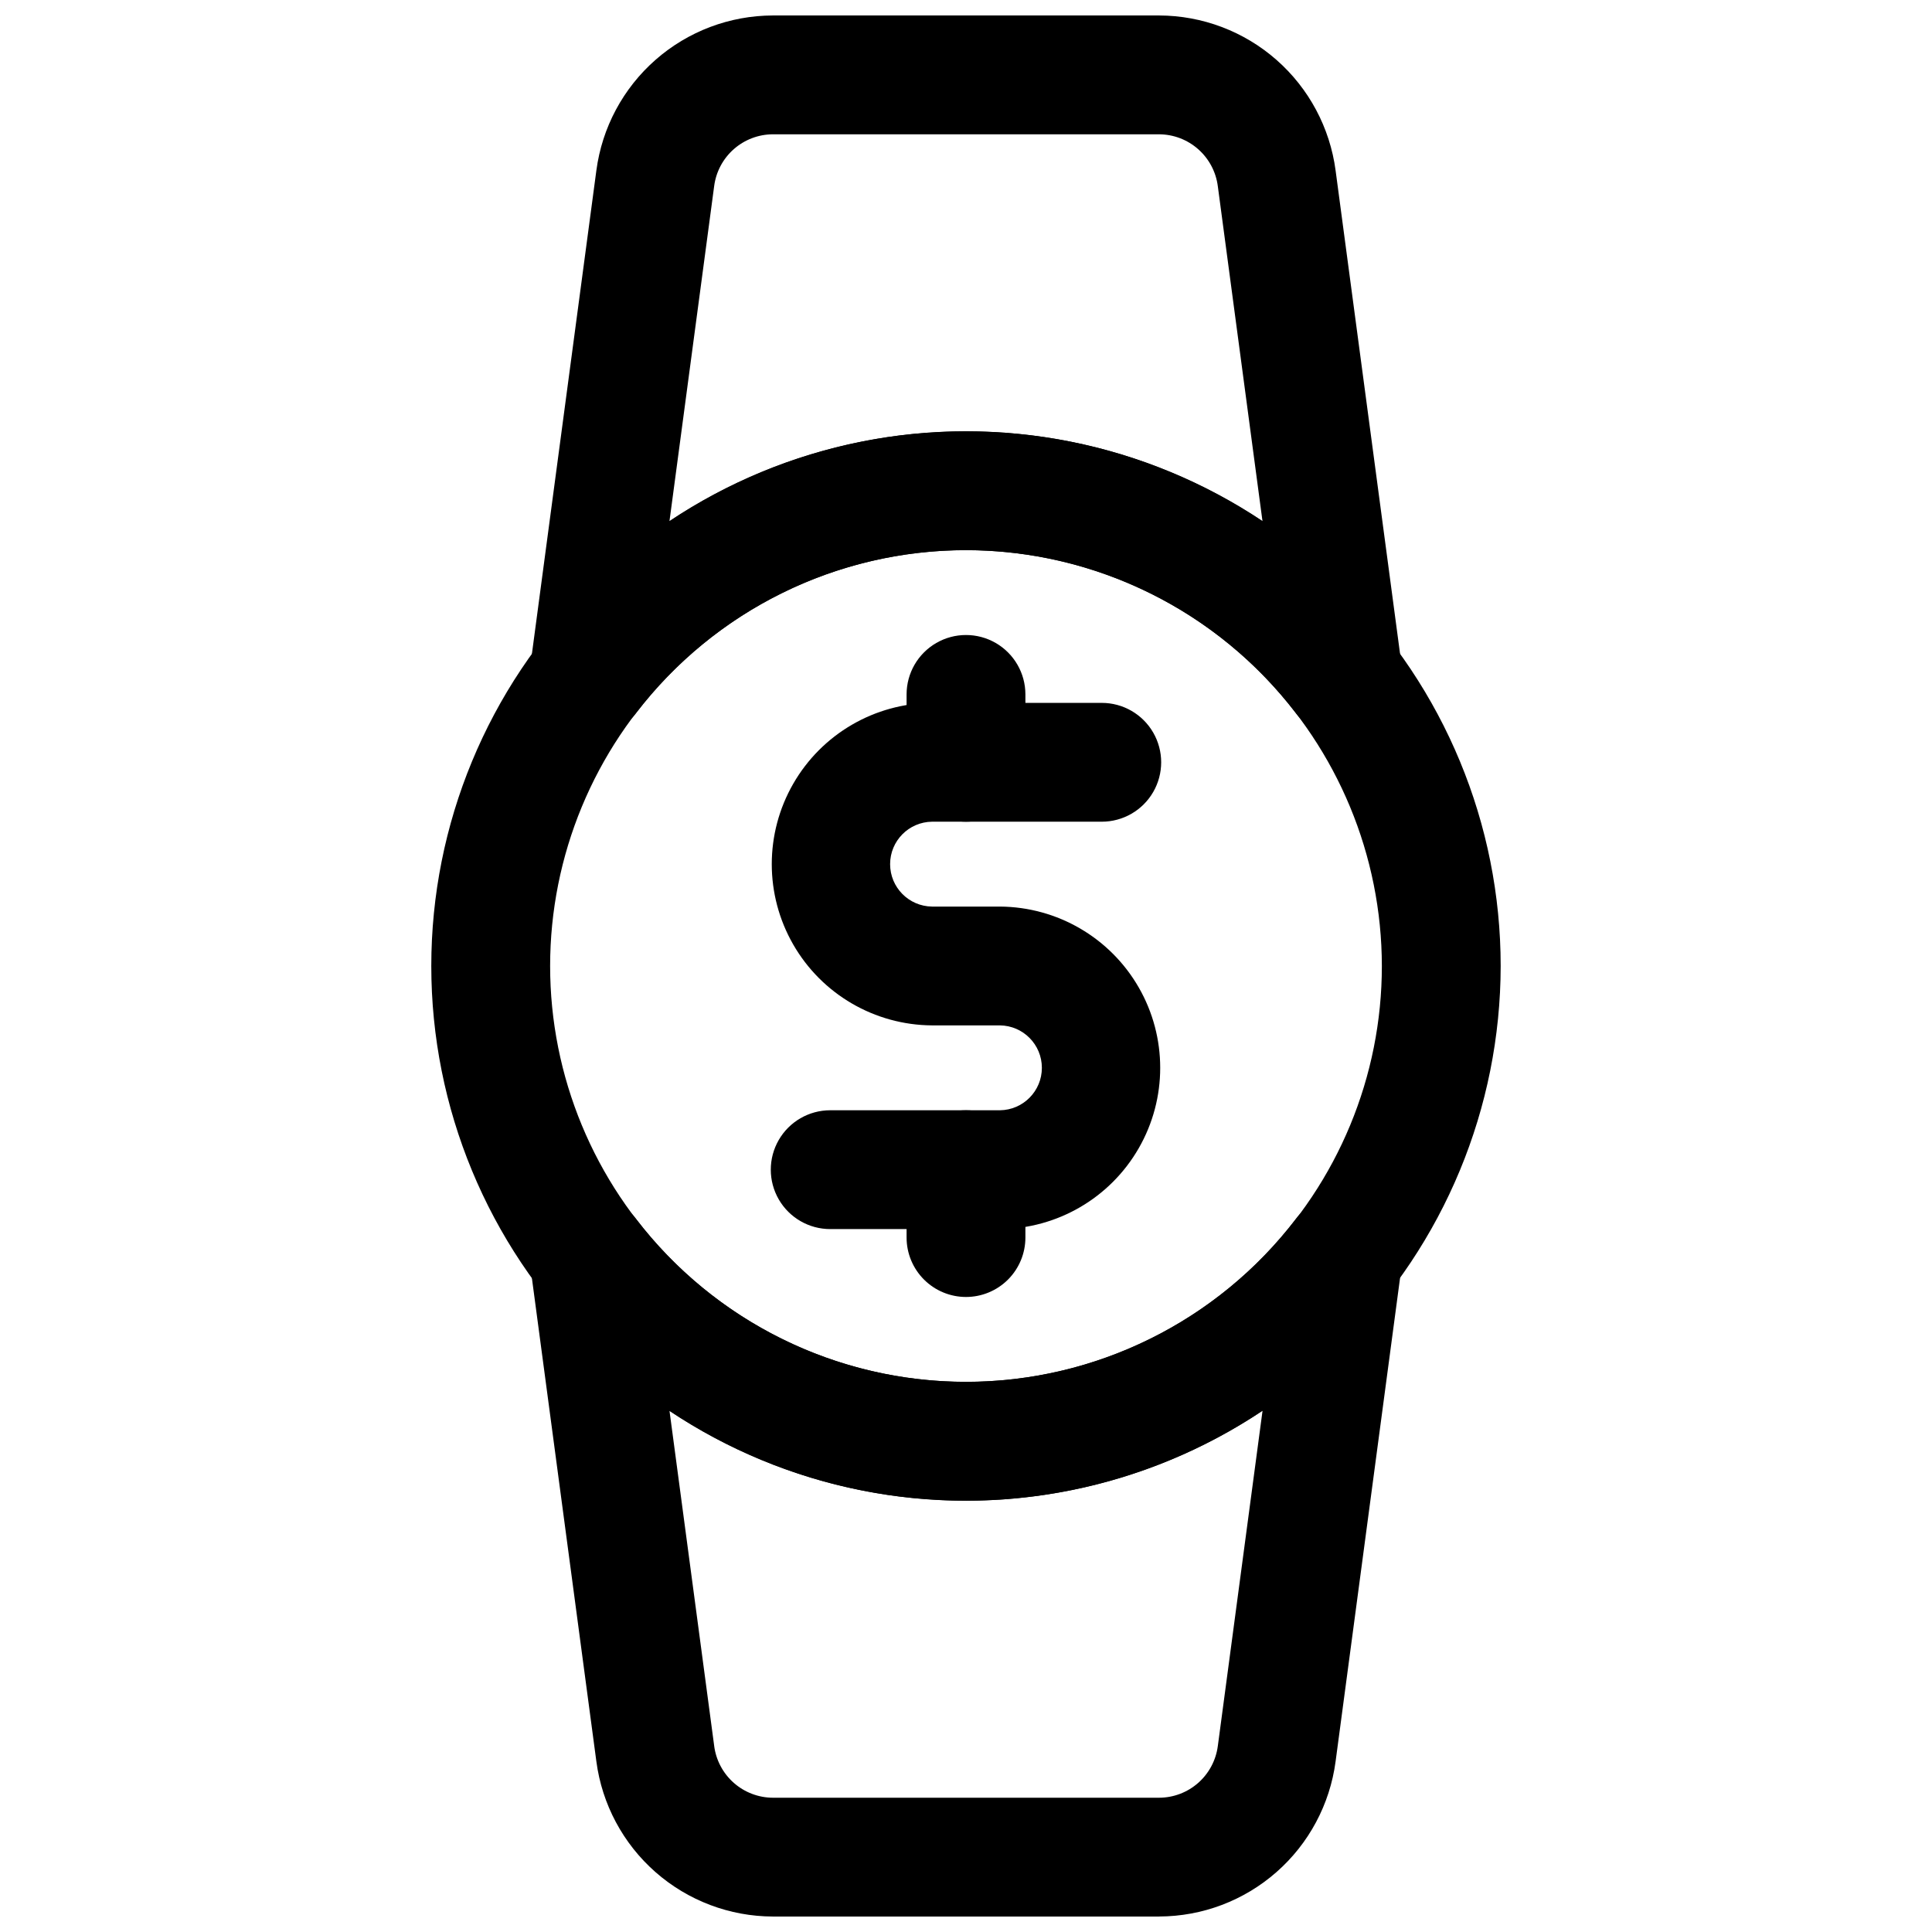
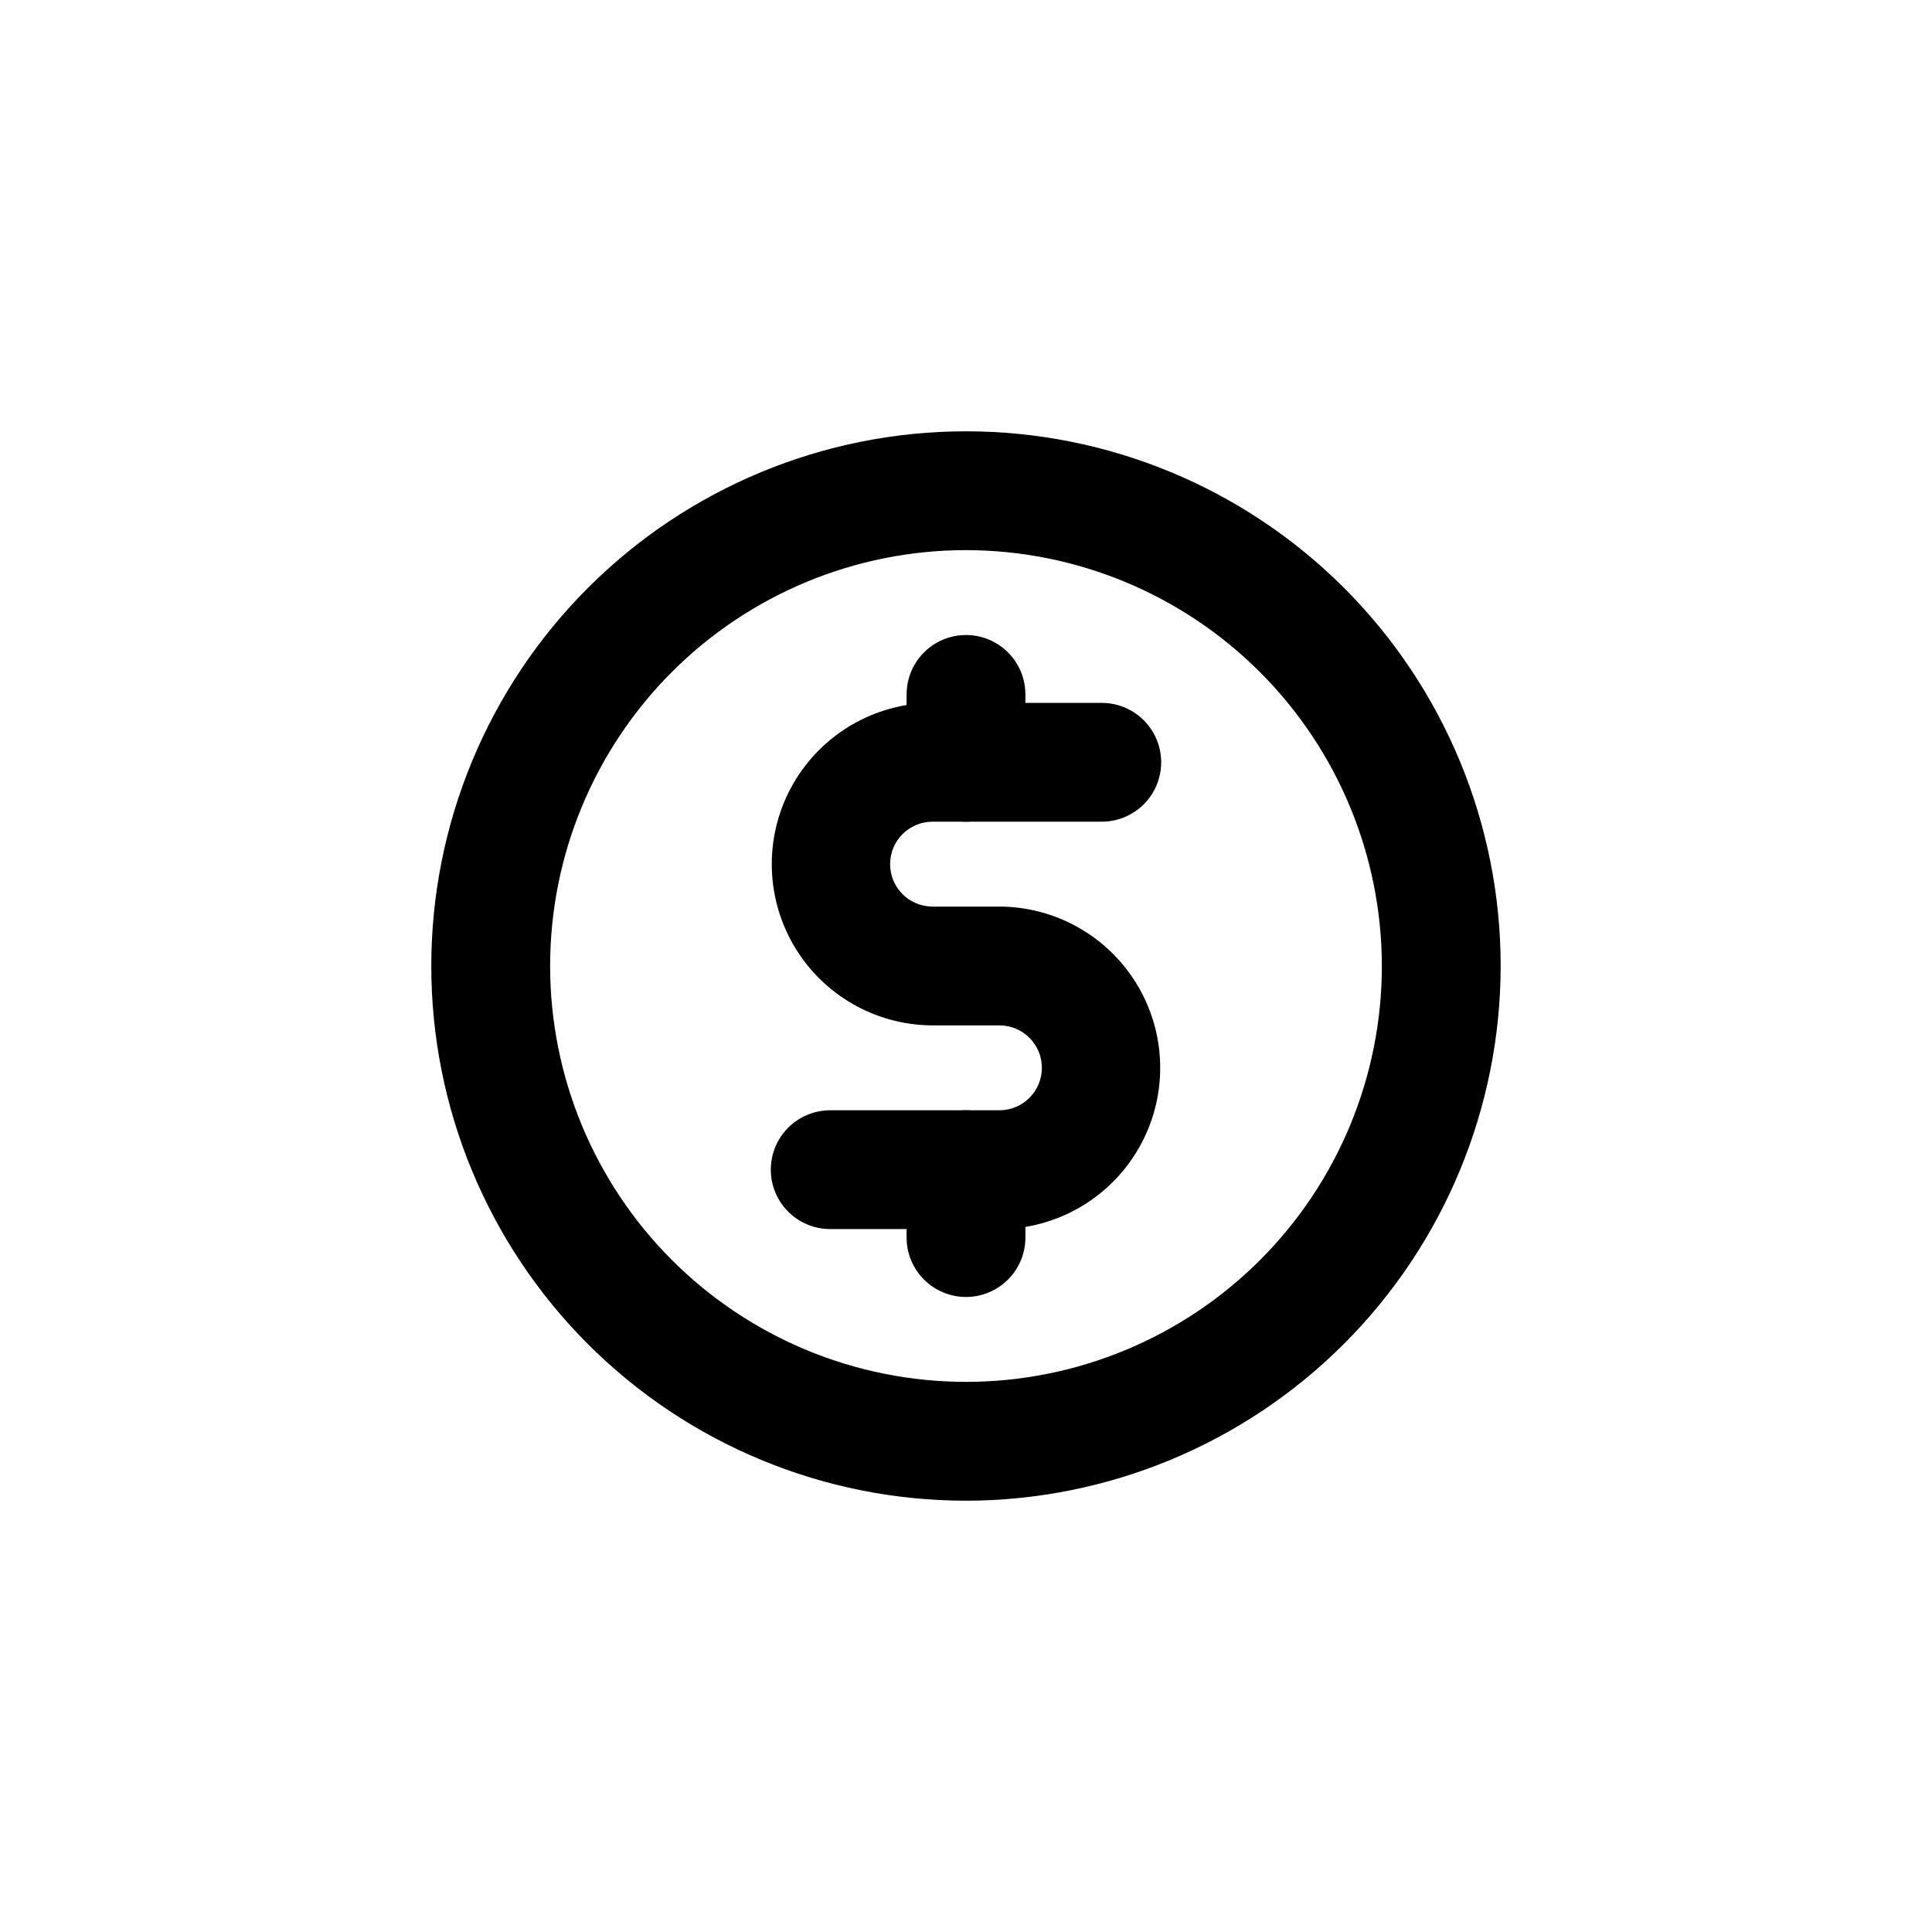
<svg xmlns="http://www.w3.org/2000/svg" width="800px" height="800px" version="1.1" viewBox="144 144 512 512">
  <defs>
    <clipPath id="b">
      <path d="m284 148.09h232v191.91h-232z" />
    </clipPath>
    <clipPath id="a">
      <path d="m284 460h232v191.9h-232z" />
    </clipPath>
  </defs>
  <path d="m400 541.7c-37.582 0-73.621-14.93-100.2-41.504-26.574-26.57-41.504-62.613-41.504-100.19 0-37.582 14.93-73.621 41.504-100.2 26.574-26.574 62.613-41.504 100.2-41.504 37.578 0 73.621 14.93 100.19 41.504 26.574 26.574 41.504 62.613 41.504 100.2-0.043 37.566-14.984 73.582-41.547 100.15-26.566 26.562-62.582 41.504-100.15 41.547zm0-251.91c-29.23 0-57.262 11.613-77.93 32.281-20.668 20.668-32.281 48.699-32.281 77.93 0 29.227 11.613 57.258 32.281 77.926 20.668 20.668 48.699 32.281 77.93 32.281 29.227 0 57.258-11.613 77.926-32.281s32.281-48.699 32.281-77.926c-0.035-29.219-11.656-57.234-32.316-77.895-20.66-20.66-48.672-32.281-77.891-32.316z" />
  <path d="m408.99 469.72h-44.977c-5.625 0-10.824-3-13.637-7.871-2.812-4.871-2.812-10.871 0-15.742s8.012-7.875 13.637-7.875h44.98-0.004c6.16-0.07 11.117-5.086 11.117-11.246 0-6.16-4.957-11.172-11.117-11.246h-17.988c-15.207-0.094-29.219-8.258-36.793-21.441-7.578-13.184-7.578-29.402 0-42.586 7.574-13.184 21.586-21.352 36.793-21.441h44.98c5.625 0 10.82 3 13.633 7.871 2.812 4.871 2.812 10.875 0 15.746s-8.008 7.871-13.633 7.871h-44.98c-6.16 0.07-11.113 5.086-11.113 11.246 0 6.16 4.953 11.172 11.113 11.246h17.988c15.207 0.094 29.219 8.258 36.793 21.441 7.578 13.184 7.578 29.402 0 42.586-7.574 13.184-21.586 21.352-36.793 21.441z" />
  <path d="m400 361.76c-4.176 0-8.18-1.66-11.133-4.613-2.953-2.953-4.613-6.957-4.613-11.133v-17.988c0-5.625 3-10.82 7.871-13.633s10.875-2.812 15.746 0 7.871 8.008 7.871 13.633v17.988c0 4.176-1.66 8.18-4.609 11.133-2.953 2.953-6.957 4.613-11.133 4.613z" />
  <path d="m400 487.71c-4.176 0-8.18-1.66-11.133-4.613-2.953-2.953-4.613-6.957-4.613-11.133v-17.988c0-5.625 3-10.824 7.871-13.637s10.875-2.812 15.746 0 7.871 8.012 7.871 13.637v17.988c0 4.176-1.66 8.18-4.609 11.133-2.953 2.953-6.957 4.613-11.133 4.613z" />
  <g clip-path="url(#b)">
-     <path d="m499.98 339.23c-4.926 0-9.57-2.305-12.547-6.227-20.828-27.23-53.156-43.203-87.438-43.203-34.285 0-66.609 15.973-87.438 43.203-2.824 3.715-7.144 5.984-11.805 6.203-4.66 0.215-9.176-1.645-12.328-5.078-3.156-3.438-4.625-8.094-4.012-12.719l17.633-132.24v0.004c1.504-11.352 7.074-21.766 15.68-29.32 8.602-7.555 19.652-11.73 31.102-11.754h102.34c11.453 0.027 22.508 4.207 31.113 11.77s14.172 17.988 15.672 29.344l17.633 132.2c0.605 4.496-0.762 9.035-3.754 12.449-2.988 3.414-7.305 5.371-11.844 5.367zm-151.15-159.64c-3.812 0.012-7.488 1.406-10.352 3.922-2.859 2.516-4.711 5.984-5.211 9.762l-11.855 88.883h0.004c23.258-15.547 50.605-23.848 78.582-23.848 27.973 0 55.32 8.301 78.582 23.848l-11.848-88.836c-0.492-3.785-2.34-7.266-5.203-9.789-2.863-2.527-6.547-3.926-10.363-3.941z" />
-   </g>
+     </g>
  <g clip-path="url(#a)">
-     <path d="m451.17 651.9h-102.34c-11.457-0.027-22.512-4.207-31.117-11.77-8.602-7.559-14.172-17.984-15.672-29.344l-17.633-132.2v0.004c-0.613-4.625 0.855-9.281 4.012-12.719 3.152-3.434 7.668-5.297 12.328-5.078s8.984 2.488 11.805 6.203c20.828 27.23 53.152 43.203 87.438 43.203 34.285 0 66.609-15.973 87.438-43.203 2.82-3.715 7.144-5.984 11.805-6.203s9.176 1.645 12.328 5.078c3.156 3.438 4.625 8.094 4.012 12.719l-17.633 132.24v-0.004c-1.508 11.348-7.078 21.762-15.68 29.312-8.602 7.555-19.648 11.73-31.094 11.754zm-129.75-134.05 11.848 88.836h-0.004c0.492 3.789 2.34 7.266 5.203 9.793 2.863 2.523 6.547 3.926 10.367 3.938h102.34c3.809-0.012 7.484-1.402 10.348-3.922 2.859-2.516 4.711-5.984 5.211-9.762l11.855-88.883c-23.262 15.547-50.609 23.848-78.582 23.848-27.977 0-55.324-8.301-78.582-23.848z" />
-   </g>
+     </g>
</svg>